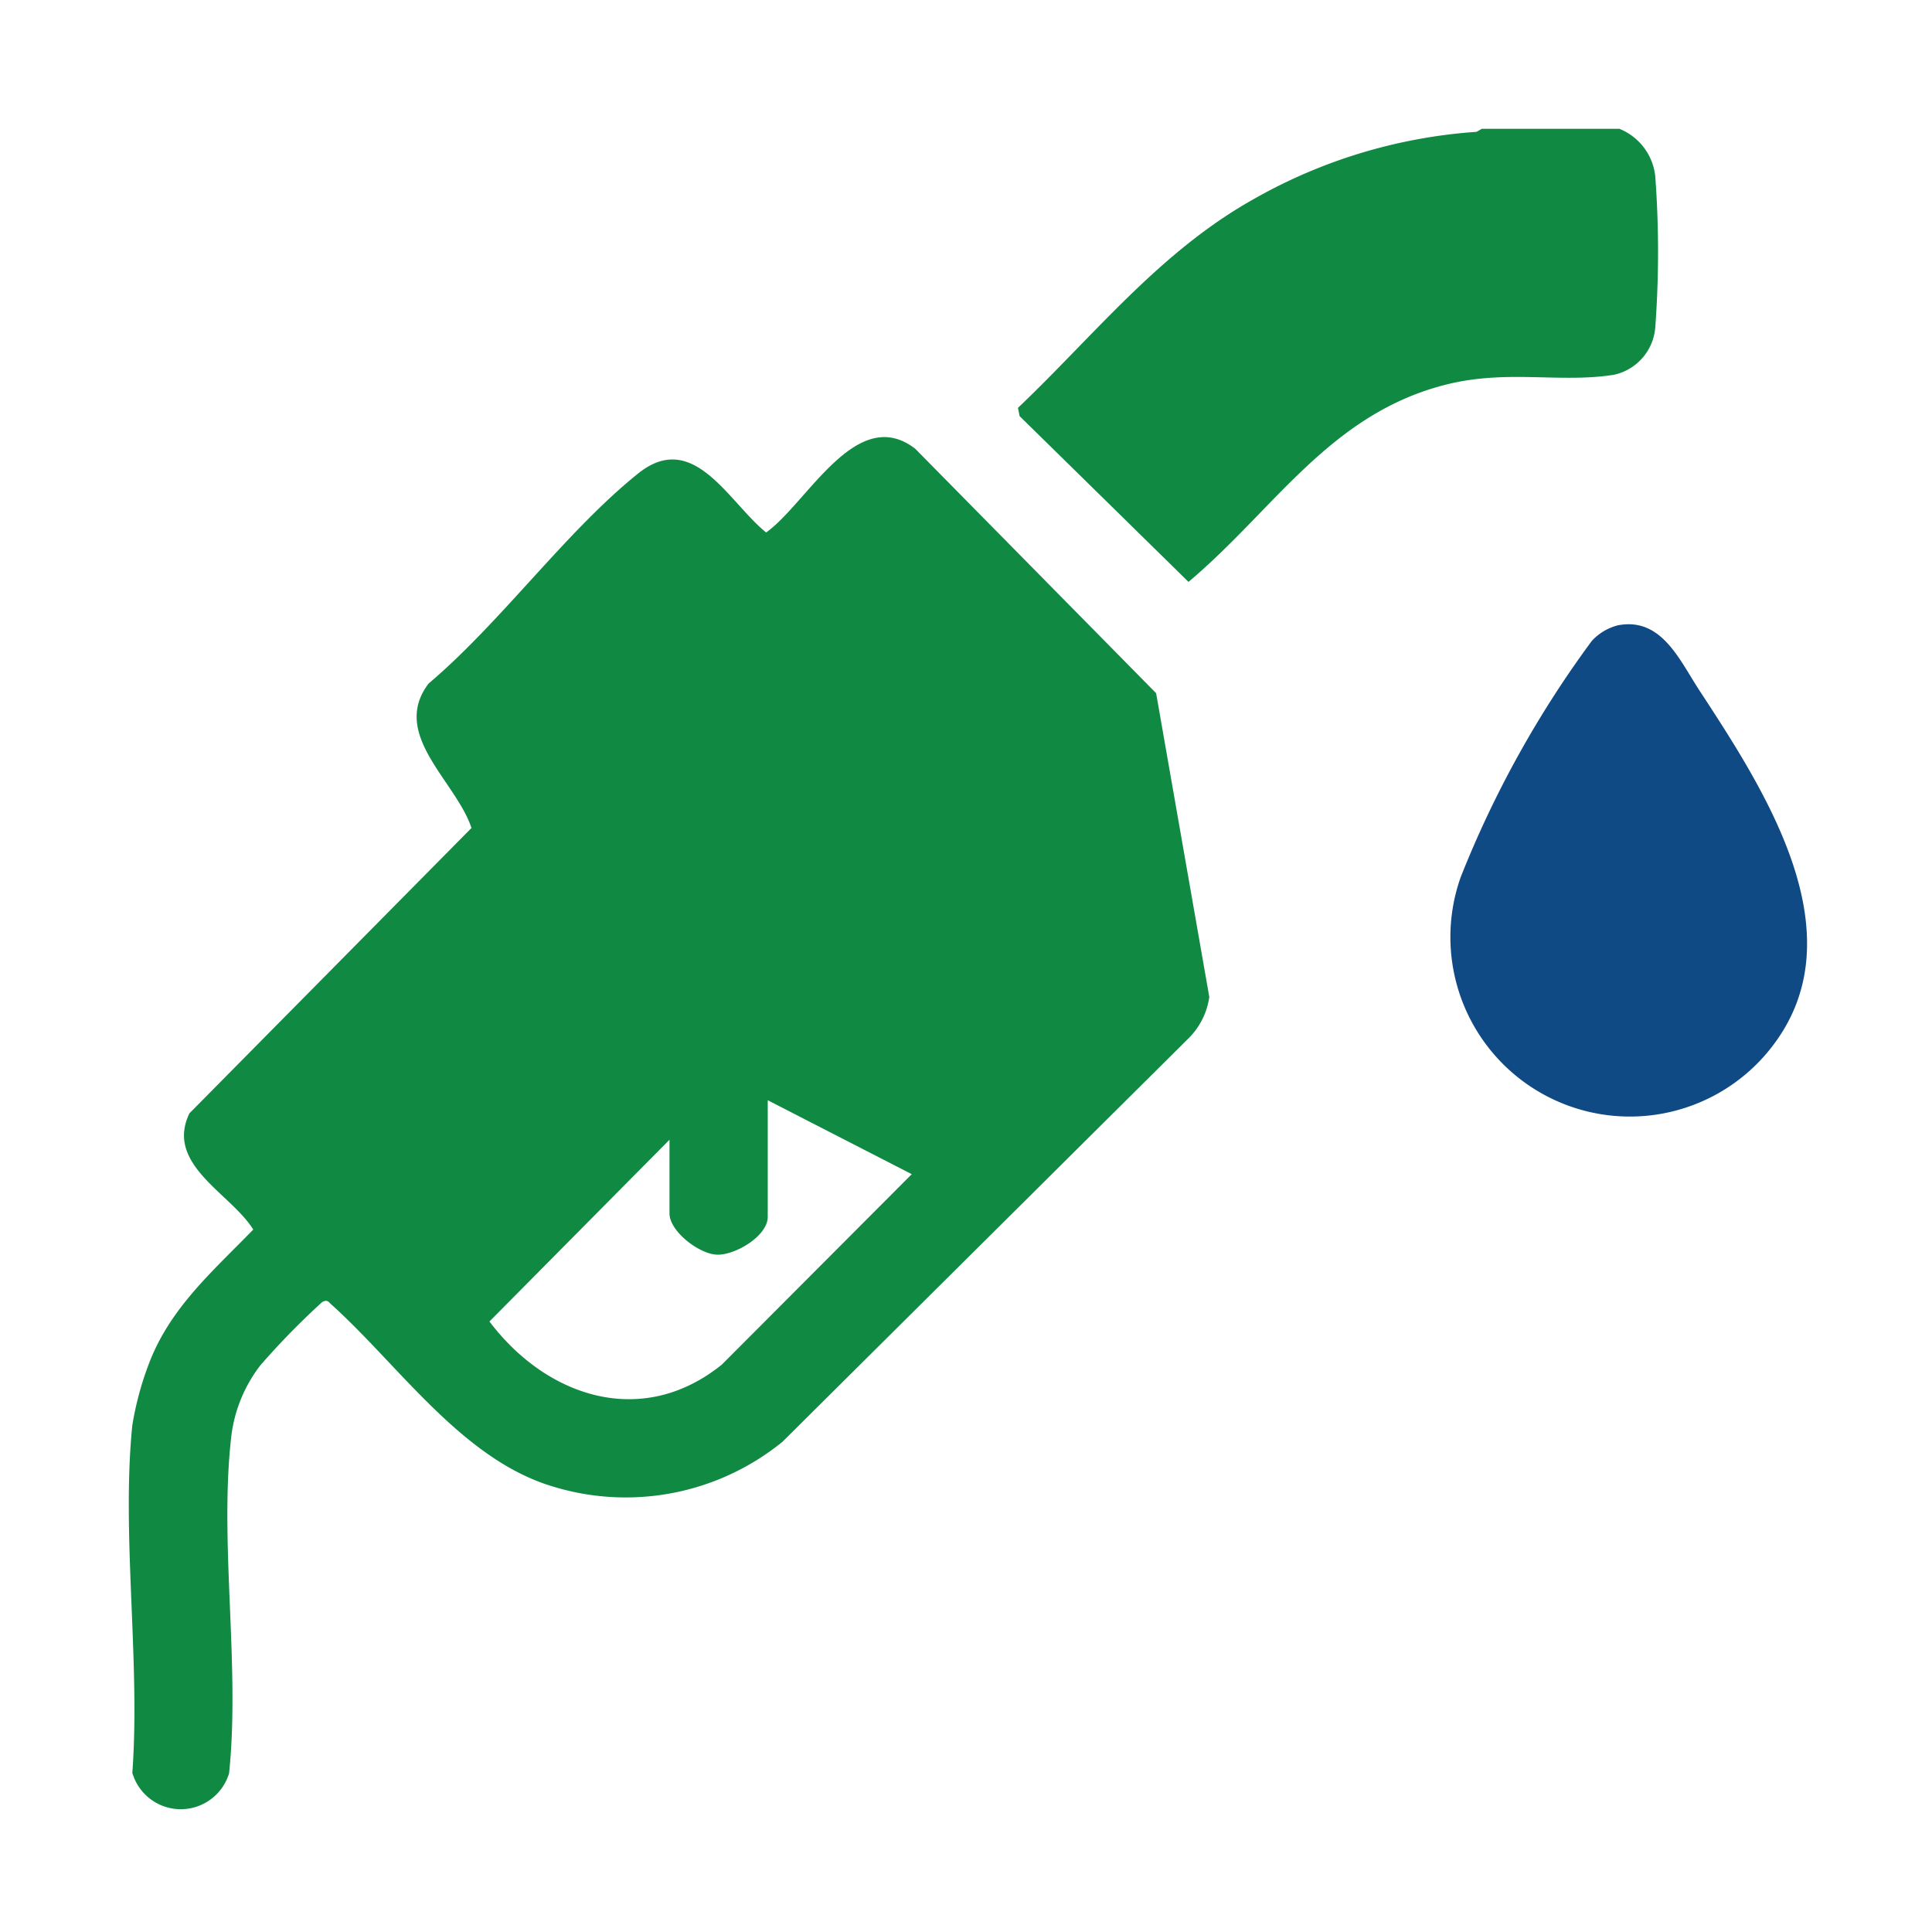
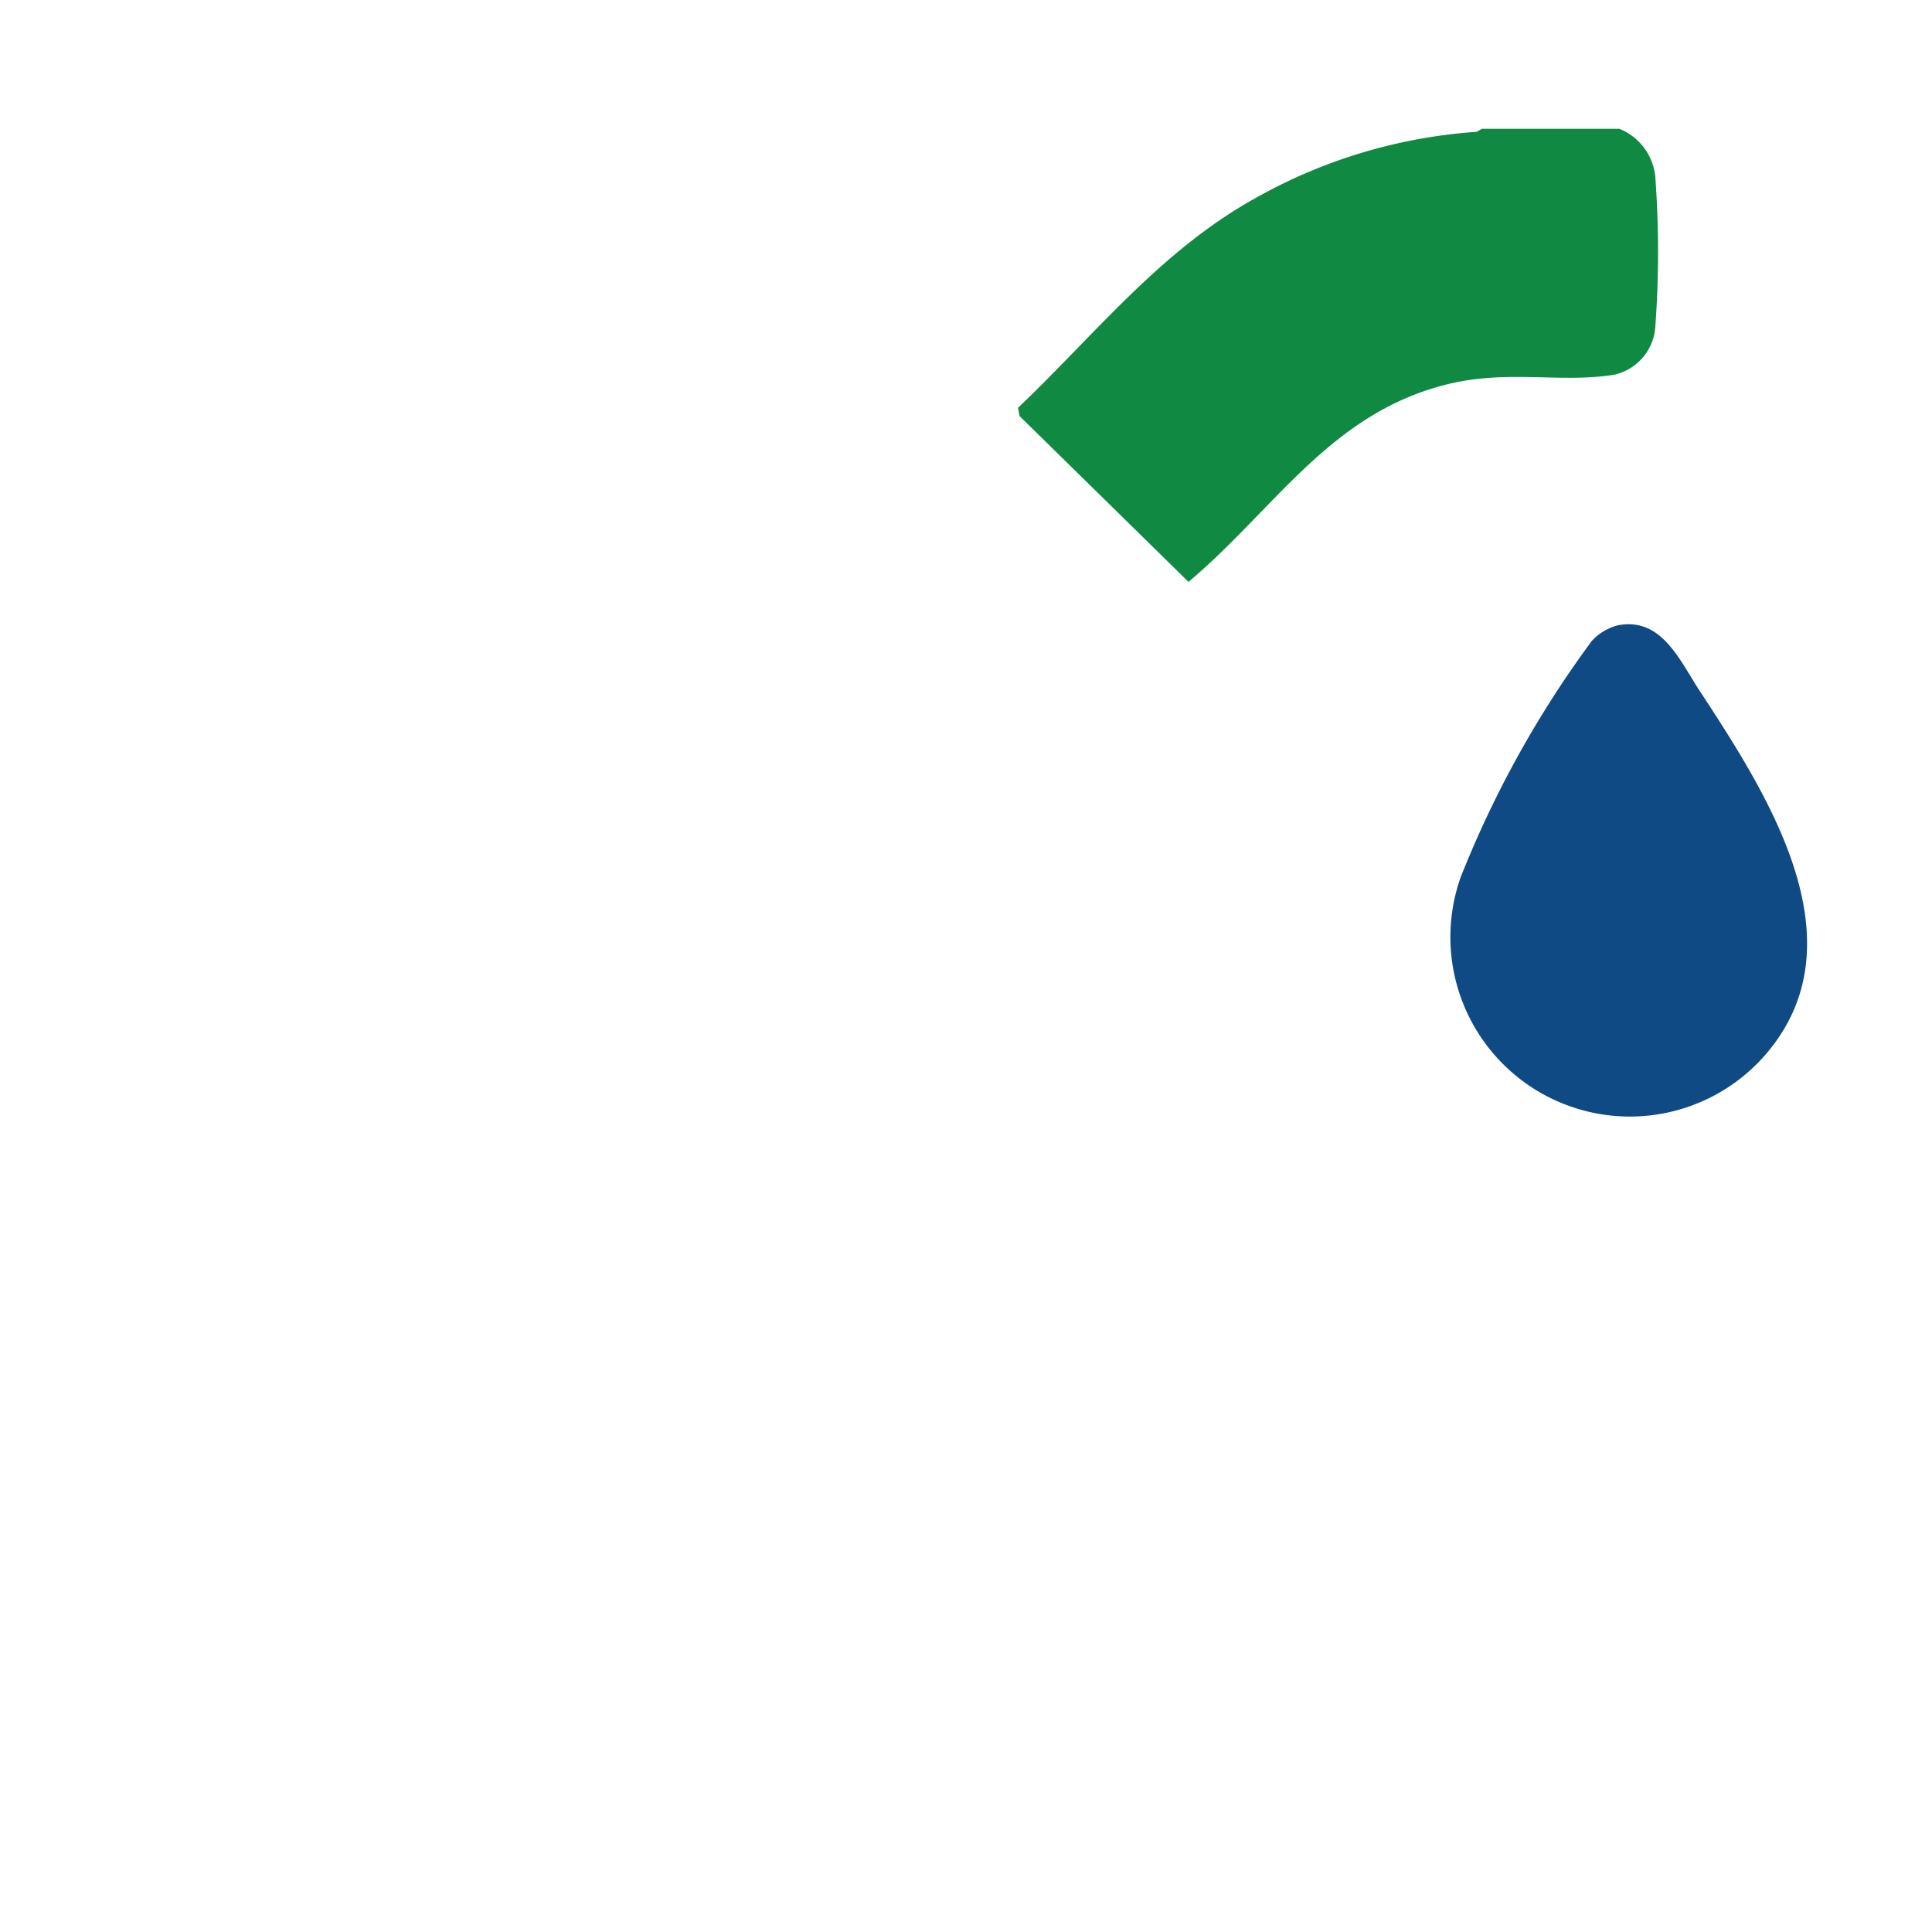
<svg xmlns="http://www.w3.org/2000/svg" width="60" height="60" viewBox="0 0 60 60">
  <g id="Group_376" data-name="Group 376" transform="translate(-205 -1233)">
    <rect id="Rectangle_180" data-name="Rectangle 180" width="60" height="60" transform="translate(205 1233)" fill="#fff" opacity="0" />
    <g id="Group_374" data-name="Group 374" transform="translate(209 1237)">
      <g id="Group_375" data-name="Group 375" transform="translate(0)">
-         <path id="Path_366" data-name="Path 366" d="M.109,111.8c.256-3.454-.343-7.411,0-10.805a9.792,9.792,0,0,1,.506-1.888c.654-1.749,1.991-2.894,3.25-4.191-.69-1.12-2.75-2.016-1.982-3.61l8.759-8.861c-.477-1.452-2.536-2.908-1.329-4.489,2.236-1.888,4.269-4.731,6.51-6.524,1.715-1.373,2.8.889,3.97,1.836,1.284-.918,2.806-4.009,4.631-2.6l7.48,7.59,1.652,9.436a2.263,2.263,0,0,1-.689,1.327L20.3,101.507a7.715,7.715,0,0,1-7.175,1.375c-2.8-.858-4.754-3.776-6.862-5.664-.087-.1-.137-.112-.257-.051a23.918,23.918,0,0,0-1.916,1.96,4.493,4.493,0,0,0-.9,2.152c-.394,3.3.275,7.168-.076,10.525a1.567,1.567,0,0,1-3,0M19.843,90.9v3.619c0,.6-1.012,1.195-1.573,1.177s-1.478-.728-1.478-1.279V92.127L11.2,97.771c1.774,2.348,4.735,3.339,7.216,1.34l5.9-5.915Z" transform="translate(0 -60.731)" fill="#108943" />
        <path id="Path_367" data-name="Path 367" d="M221.485,0A1.794,1.794,0,0,1,222.6,1.478a31.929,31.929,0,0,1,0,4.689,1.636,1.636,0,0,1-1.278,1.471c-1.685.267-3.306-.169-5.195.3-3.624.9-5.351,3.885-8.023,6.133l-5.245-5.148-.051-.257c2.4-2.285,4.417-4.867,7.351-6.5A16.25,16.25,0,0,1,217.051.094L217.213,0Z" transform="translate(-175.194)" fill="#108943" />
        <path id="Path_368" data-name="Path 368" d="M306.634,113.019c1.339-.244,1.894,1.081,2.511,2.023,2.066,3.156,5.031,7.7,2.146,11.205a5.574,5.574,0,0,1-9.559-5.4,32.479,32.479,0,0,1,4.071-7.337,1.655,1.655,0,0,1,.831-.492" transform="translate(-260.37 -97.603)" fill="#0f4a85" />
      </g>
    </g>
  </g>
</svg>